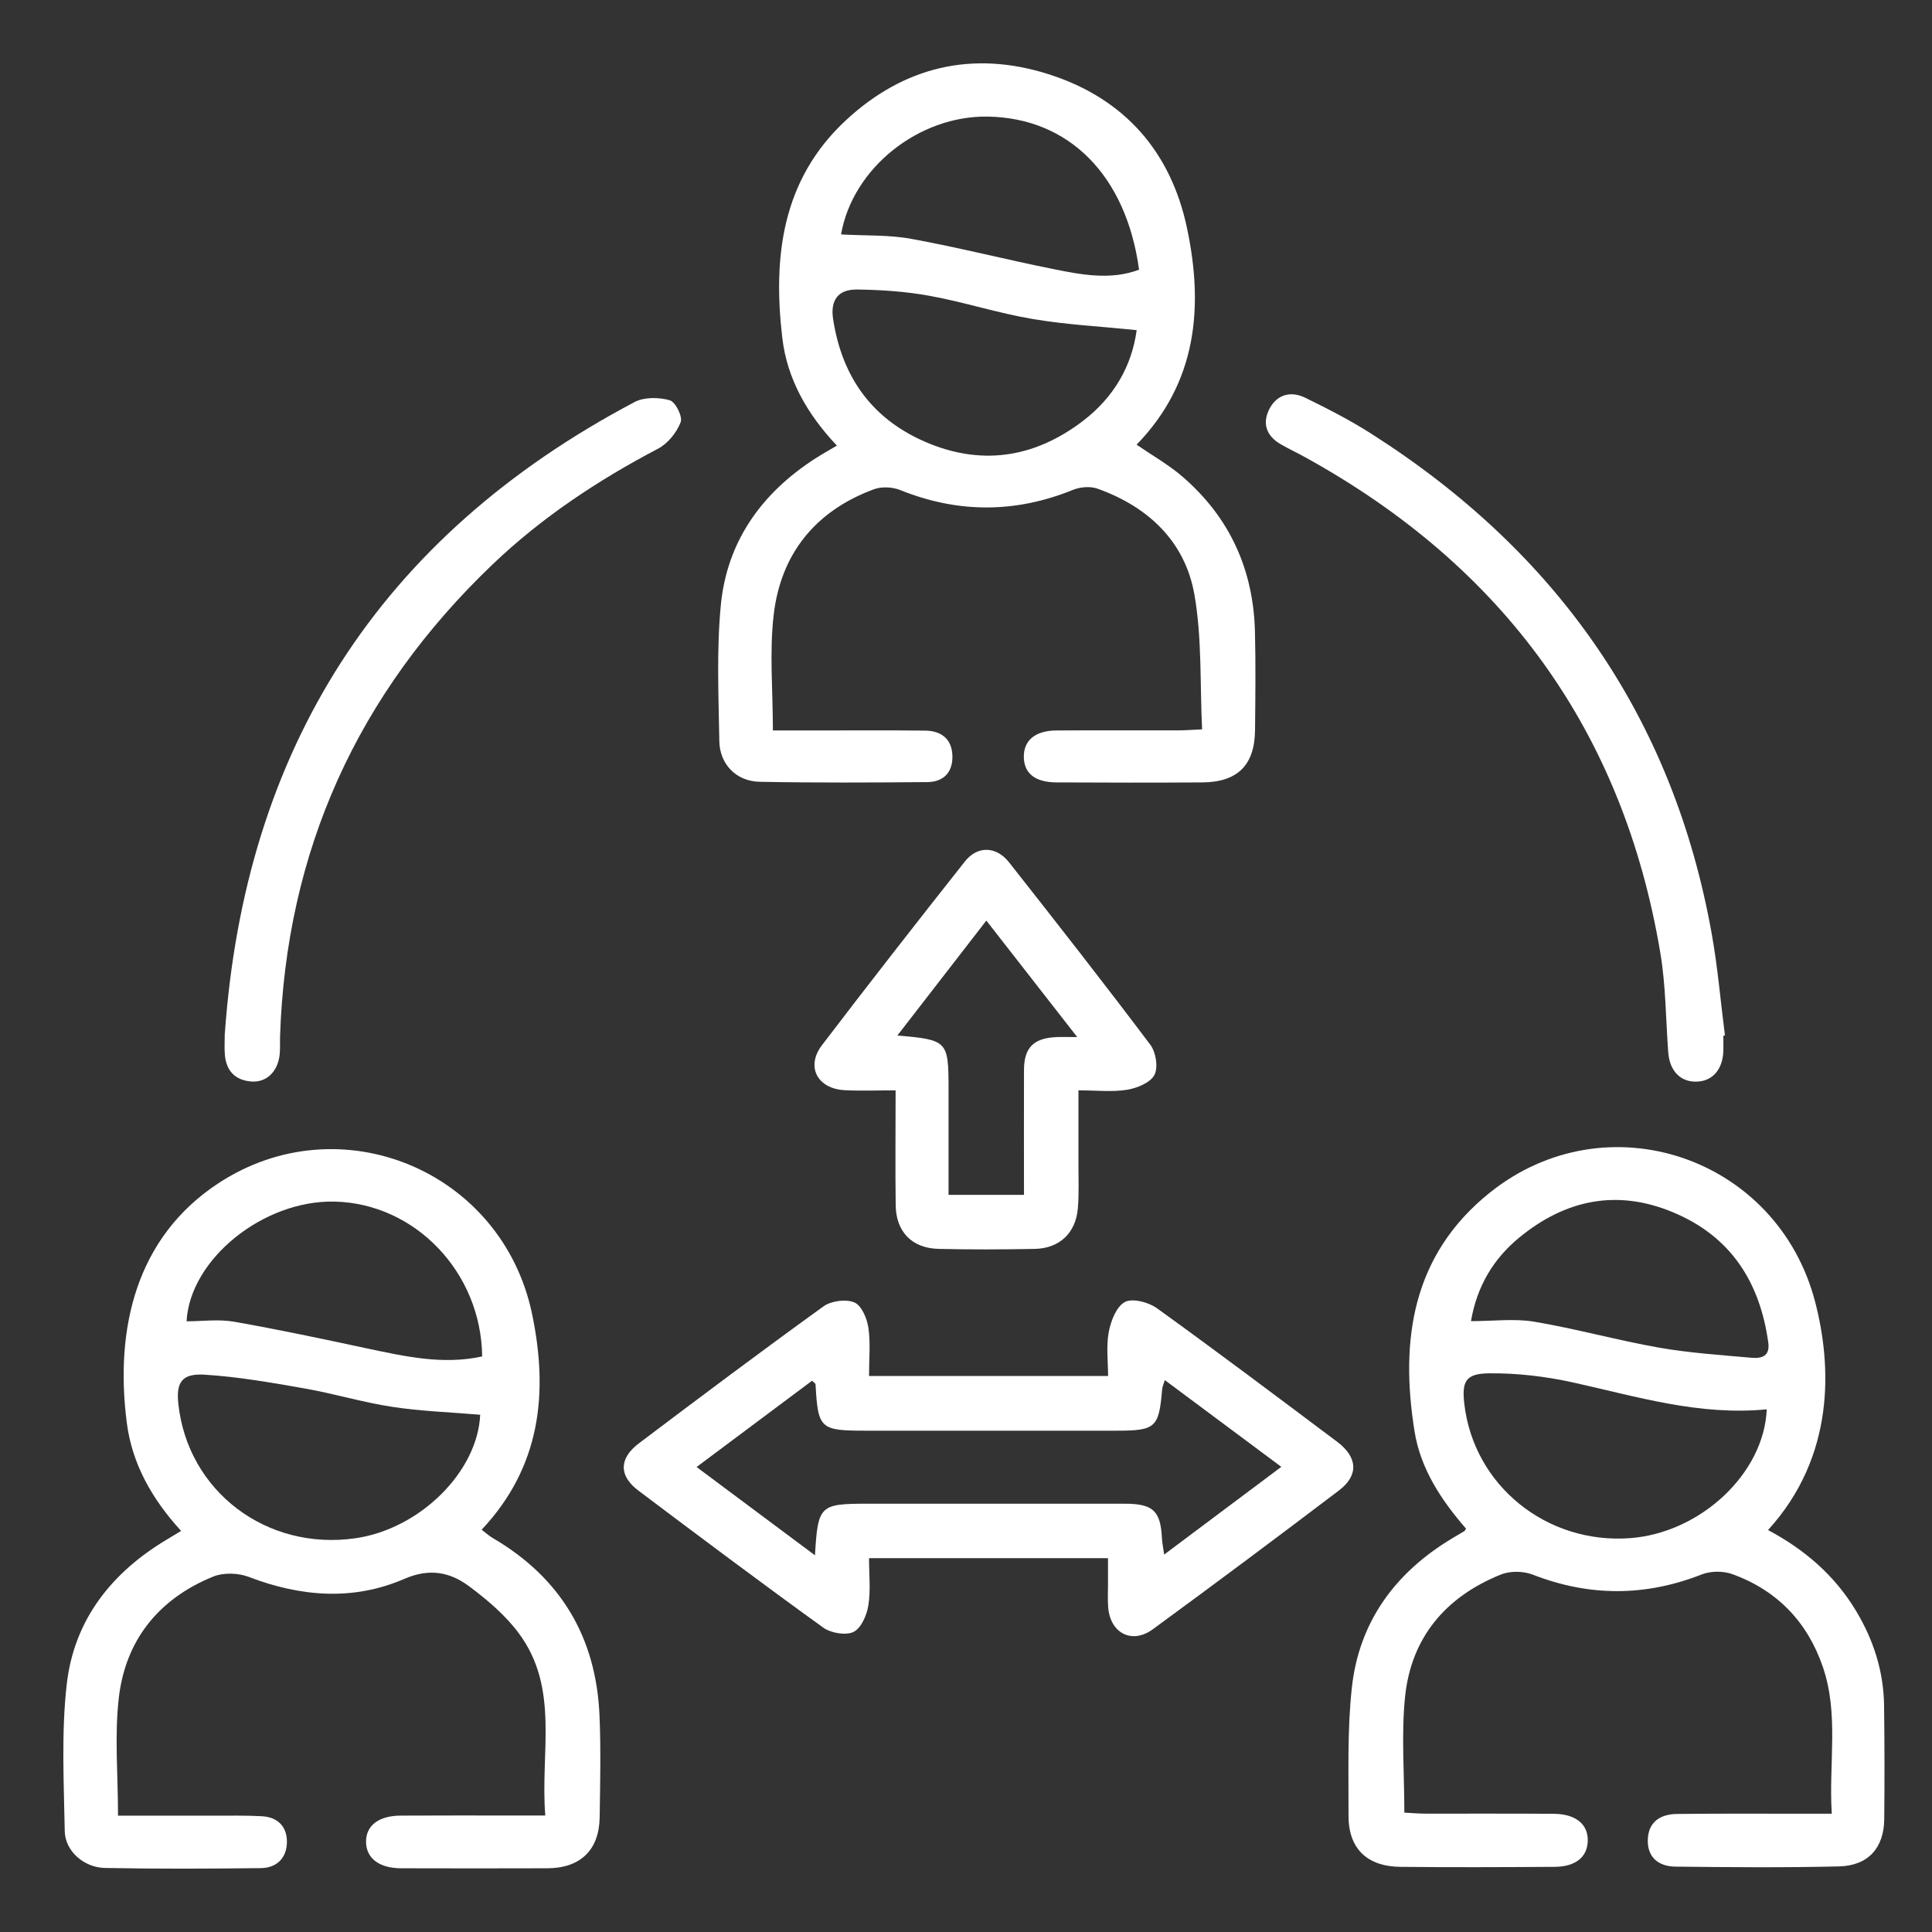
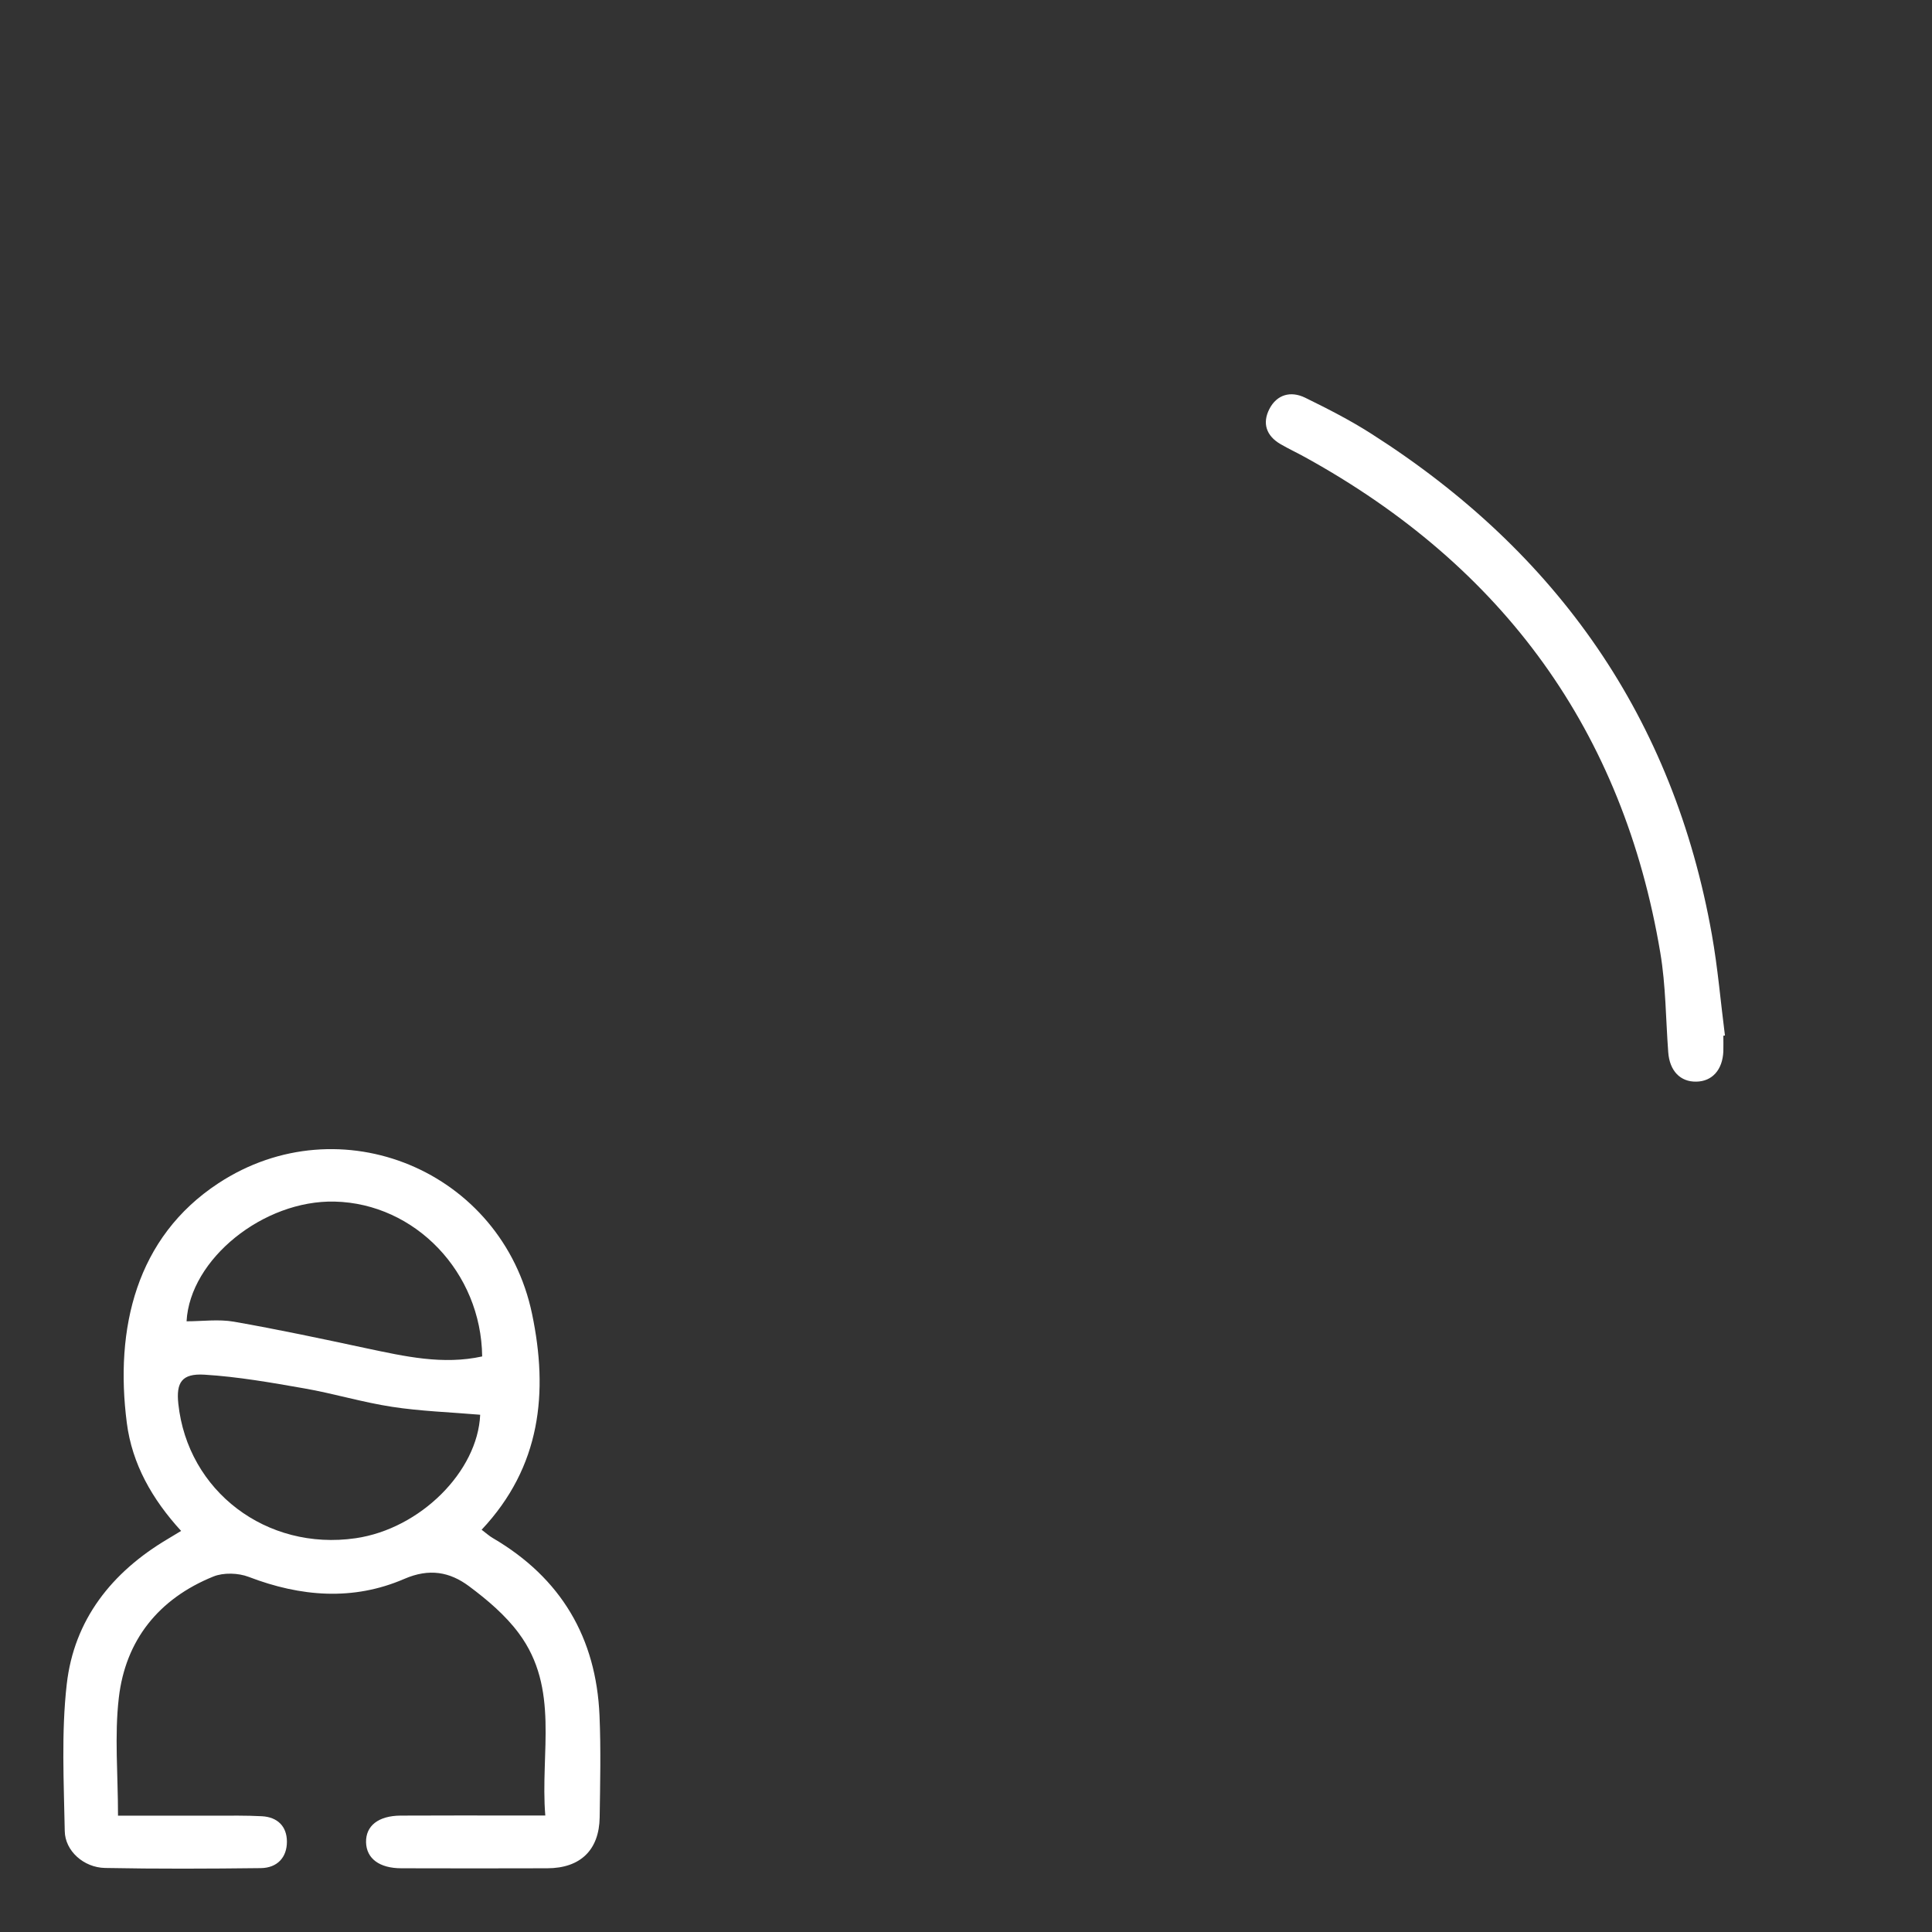
<svg xmlns="http://www.w3.org/2000/svg" width="122" height="122" viewBox="0 0 122 122" fill="none">
  <rect x="0" y="0" width="122" height="122" fill="#333333" stroke="none" />
  <g id="Frame 320">
    <g id="Group 15">
-       <path id="Vector" d="M92.579 96.534C91.026 94.747 89.706 92.767 89.327 90.4C88.397 84.637 89.165 79.257 94.066 75.321C101.455 69.39 112.258 73.053 114.629 82.24C115.661 86.235 115.904 91.943 111.646 96.618C113.947 97.844 115.853 99.477 117.194 101.706C118.311 103.557 118.943 105.543 118.974 107.692C119.004 110.084 119.009 112.481 118.984 114.879C118.964 116.685 117.977 117.807 116.147 117.857C112.698 117.941 109.248 117.911 105.799 117.872C104.747 117.862 104.019 117.296 104.054 116.174C104.085 115.057 104.833 114.561 105.885 114.546C108.576 114.516 111.271 114.531 113.962 114.531C114.457 114.531 114.958 114.531 115.671 114.531C115.469 111.36 116.137 108.258 115.105 105.255C114.144 102.445 112.232 100.42 109.365 99.393C108.803 99.195 108.024 99.2 107.468 99.418C103.892 100.822 100.367 100.827 96.787 99.433C96.2 99.204 95.356 99.19 94.774 99.428C91.259 100.842 89.105 103.438 88.725 107.151C88.483 109.518 88.68 111.925 88.68 114.462C89.15 114.487 89.595 114.526 90.035 114.526C92.726 114.531 95.421 114.516 98.112 114.536C99.508 114.546 100.292 115.196 100.261 116.253C100.236 117.266 99.498 117.881 98.152 117.886C94.91 117.906 91.674 117.921 88.432 117.886C86.303 117.862 85.145 116.715 85.155 114.635C85.165 111.955 85.074 109.255 85.362 106.6C85.807 102.441 88.078 99.314 91.704 97.14C91.952 96.991 92.205 96.847 92.458 96.693C92.493 96.673 92.508 96.629 92.574 96.534H92.579ZM111.565 88.995C107.281 89.412 103.336 88.181 99.331 87.297C97.591 86.915 95.77 86.697 93.995 86.722C92.538 86.742 92.306 87.248 92.468 88.657C93.064 93.799 97.652 97.517 102.927 97.13C107.347 96.807 111.393 93.075 111.565 88.995ZM92.898 83.426C94.309 83.426 95.629 83.252 96.883 83.461C99.523 83.907 102.117 84.632 104.757 85.099C106.684 85.436 108.657 85.565 110.609 85.739C111.236 85.793 111.782 85.65 111.661 84.776C111.135 80.994 109.334 78.095 105.658 76.557C102.082 75.058 98.82 75.773 95.922 78.16C94.324 79.48 93.272 81.192 92.888 83.421L92.898 83.426Z" fill="white" />
-       <path id="Vector_2" d="M75.909 46.057C75.768 43.158 75.909 40.284 75.419 37.52C74.827 34.204 72.526 32.006 69.294 30.854C68.844 30.695 68.212 30.75 67.757 30.933C64.11 32.413 60.489 32.413 56.838 30.943C56.357 30.75 55.669 30.715 55.189 30.894C51.462 32.269 49.302 35.003 48.857 38.82C48.579 41.173 48.806 43.585 48.806 46.126C49.813 46.126 50.769 46.126 51.719 46.126C53.95 46.126 56.18 46.111 58.406 46.136C59.427 46.146 60.1 46.647 60.14 47.7C60.181 48.737 59.614 49.377 58.557 49.387C55.027 49.417 51.492 49.437 47.962 49.367C46.495 49.337 45.443 48.261 45.423 46.791C45.377 43.947 45.246 41.079 45.514 38.254C45.888 34.239 48.053 31.162 51.482 28.953C51.897 28.685 52.331 28.447 52.847 28.139C50.986 26.169 49.702 23.94 49.398 21.325C48.801 16.222 49.373 11.348 53.414 7.596C57.055 4.216 61.404 3.149 66.234 4.692C71.059 6.236 73.952 9.636 74.959 14.416C76.005 19.374 75.596 24.144 71.772 28.08C72.784 28.774 73.8 29.35 74.665 30.095C77.674 32.686 79.156 36.006 79.247 39.912C79.298 41.977 79.272 44.042 79.252 46.101C79.232 48.31 78.155 49.387 75.935 49.407C72.865 49.427 69.795 49.422 66.725 49.407C65.349 49.402 64.656 48.826 64.651 47.779C64.651 46.742 65.38 46.136 66.715 46.126C69.279 46.111 71.848 46.126 74.412 46.121C74.822 46.121 75.232 46.087 75.909 46.057ZM71.772 20.848C69.517 20.615 67.342 20.506 65.208 20.143C63.023 19.776 60.899 19.081 58.719 18.684C57.207 18.406 55.649 18.302 54.107 18.282C52.943 18.272 52.417 18.937 52.61 20.163C53.186 23.886 55.143 26.581 58.709 28.02C62.204 29.43 65.471 28.814 68.404 26.566C70.321 25.097 71.469 23.136 71.777 20.848H71.772ZM53.11 14.803C54.653 14.892 56.14 14.822 57.566 15.086C60.575 15.636 63.544 16.396 66.543 16.997C68.323 17.354 70.139 17.701 71.929 17.031C71.115 11.07 67.504 7.452 62.386 7.363C58.011 7.283 53.828 10.629 53.11 14.808V14.803Z" fill="white" />
      <path id="Vector_3" d="M7.442 114.655C9.49 114.655 11.503 114.655 13.511 114.655C14.522 114.655 15.534 114.635 16.54 114.69C17.532 114.744 18.113 115.335 18.118 116.288C18.123 117.296 17.501 117.951 16.475 117.966C13.192 118.005 9.91 118.02 6.633 117.956C5.287 117.931 4.109 116.879 4.089 115.628C4.033 112.536 3.866 109.414 4.215 106.351C4.676 102.296 7.042 99.284 10.598 97.179C10.841 97.035 11.083 96.886 11.437 96.673C9.607 94.673 8.342 92.449 8.008 89.853C7.24 83.892 8.59 78.135 13.789 74.72C21.476 69.672 31.708 73.921 33.599 82.974C34.631 87.918 34.166 92.608 30.413 96.599C30.686 96.802 30.888 96.991 31.121 97.125C35.445 99.656 37.645 103.433 37.857 108.322C37.949 110.466 37.898 112.615 37.867 114.759C37.837 116.824 36.649 117.971 34.56 117.976C31.49 117.985 28.42 117.985 25.35 117.976C23.954 117.976 23.14 117.36 23.115 116.333C23.095 115.295 23.889 114.66 25.3 114.65C27.823 114.635 30.347 114.645 32.871 114.645C33.326 114.645 33.781 114.645 34.434 114.645C34.105 110.665 35.354 106.624 32.76 103.135C31.915 101.994 30.767 101.021 29.614 100.162C28.41 99.269 27.12 99.011 25.522 99.706C22.296 101.1 18.983 100.832 15.706 99.576C15.048 99.323 14.113 99.294 13.476 99.552C10.006 100.956 7.922 103.587 7.503 107.21C7.224 109.602 7.452 112.054 7.452 114.645L7.442 114.655ZM30.322 89.337C28.4 89.173 26.559 89.114 24.754 88.836C22.892 88.553 21.077 87.997 19.221 87.674C17.127 87.307 15.023 86.935 12.904 86.806C11.478 86.722 11.119 87.302 11.26 88.637C11.847 94.166 16.829 97.948 22.452 97.135C26.534 96.544 30.165 92.921 30.322 89.337ZM30.448 85.659C30.388 80.339 26.215 75.996 21.133 75.877C16.636 75.772 11.994 79.51 11.781 83.436C12.778 83.436 13.804 83.292 14.77 83.461C17.577 83.952 20.364 84.547 23.15 85.143C25.568 85.654 27.97 86.2 30.453 85.654L30.448 85.659Z" fill="white" />
-       <path id="Vector_4" d="M69.972 98.395H54.876C54.876 99.422 54.987 100.415 54.835 101.368C54.739 101.983 54.39 102.807 53.9 103.05C53.419 103.289 52.464 103.125 51.983 102.777C48.053 99.943 44.179 97.035 40.305 94.121C39.076 93.193 39.081 92.101 40.331 91.153C44.194 88.235 48.074 85.326 52.003 82.492C52.484 82.145 53.424 82.021 53.95 82.244C54.406 82.438 54.749 83.252 54.835 83.837C54.977 84.8 54.876 85.803 54.876 86.89H69.972C69.972 85.977 69.846 85.024 70.013 84.12C70.144 83.425 70.488 82.517 71.029 82.219C71.5 81.961 72.531 82.229 73.057 82.611C76.886 85.371 80.659 88.21 84.432 91.039C85.736 92.017 85.812 93.159 84.553 94.116C80.664 97.07 76.744 99.993 72.799 102.882C71.479 103.85 70.099 103.13 69.977 101.482C69.942 100.991 69.967 100.489 69.967 99.998C69.967 99.512 69.967 99.02 69.967 98.395H69.972ZM51.462 98.226C51.649 95.059 51.761 94.955 54.765 94.955C60.186 94.955 65.608 94.955 71.029 94.955C72.81 94.955 73.28 95.407 73.371 97.104C73.386 97.402 73.447 97.7 73.513 98.166C76.051 96.266 78.433 94.484 80.912 92.627C78.373 90.736 76.006 88.974 73.553 87.148C73.467 87.441 73.396 87.585 73.386 87.739C73.179 90.161 72.977 90.344 70.473 90.344C65.218 90.344 59.964 90.344 54.709 90.344C51.781 90.344 51.659 90.235 51.498 87.416C51.498 87.361 51.401 87.312 51.28 87.188C48.898 88.965 46.511 90.751 43.987 92.637C46.526 94.528 48.913 96.31 51.467 98.216L51.462 98.226Z" fill="white" />
-       <path id="Vector_5" d="M56.55 68.853C55.356 68.853 54.355 68.893 53.353 68.843C51.619 68.759 50.87 67.359 51.902 66.004C54.87 62.108 57.89 58.247 60.929 54.4C61.718 53.397 62.907 53.427 63.711 54.445C66.72 58.261 69.714 62.088 72.637 65.969C72.991 66.441 73.148 67.389 72.9 67.875C72.653 68.362 71.813 68.709 71.181 68.814C70.25 68.967 69.269 68.853 68.101 68.853C68.101 70.511 68.101 72.059 68.101 73.608C68.101 74.516 68.141 75.43 68.06 76.328C67.924 77.867 66.897 78.835 65.339 78.864C63.322 78.904 61.304 78.909 59.286 78.864C57.596 78.829 56.58 77.792 56.56 76.105C56.529 73.762 56.555 71.414 56.555 68.848L56.55 68.853ZM68.02 65.483C66.002 62.892 64.176 60.559 62.285 58.132C60.358 60.624 58.547 62.957 56.666 65.389C59.832 65.662 59.893 65.731 59.898 68.724C59.898 70.943 59.898 73.166 59.898 75.45H64.662C64.662 72.745 64.652 70.144 64.662 67.548C64.672 66.138 65.279 65.548 66.735 65.488C67.064 65.473 67.398 65.488 68.02 65.488V65.483Z" fill="white" />
-       <path id="Vector_6" d="M14.199 65.24C15.473 47.357 23.894 33.931 40.078 25.385C40.679 25.067 41.615 25.082 42.293 25.276C42.657 25.38 43.122 26.313 42.98 26.665C42.728 27.315 42.171 28.01 41.554 28.333C37.751 30.328 34.211 32.676 31.116 35.629C22.553 43.809 18.062 53.76 17.683 65.493C17.673 65.866 17.698 66.238 17.658 66.605C17.541 67.677 16.823 68.372 15.857 68.293C14.826 68.208 14.28 67.593 14.199 66.6C14.163 66.148 14.194 65.692 14.194 65.24H14.199Z" fill="white" />
      <path id="Vector_7" d="M108.824 65.404C108.824 65.731 108.834 66.064 108.824 66.392C108.773 67.558 108.121 68.288 107.114 68.302C106.103 68.322 105.43 67.618 105.344 66.446C105.187 64.352 105.192 62.227 104.843 60.163C102.502 46.201 94.971 35.793 82.409 28.869C81.898 28.586 81.362 28.338 80.861 28.045C79.956 27.519 79.698 26.72 80.158 25.826C80.628 24.913 81.503 24.67 82.413 25.112C83.84 25.811 85.261 26.536 86.596 27.39C98.385 34.899 105.678 45.377 108.1 59.021C108.475 61.126 108.652 63.265 108.925 65.389C108.889 65.389 108.859 65.399 108.824 65.404Z" fill="white" />
    </g>
  </g>
</svg>